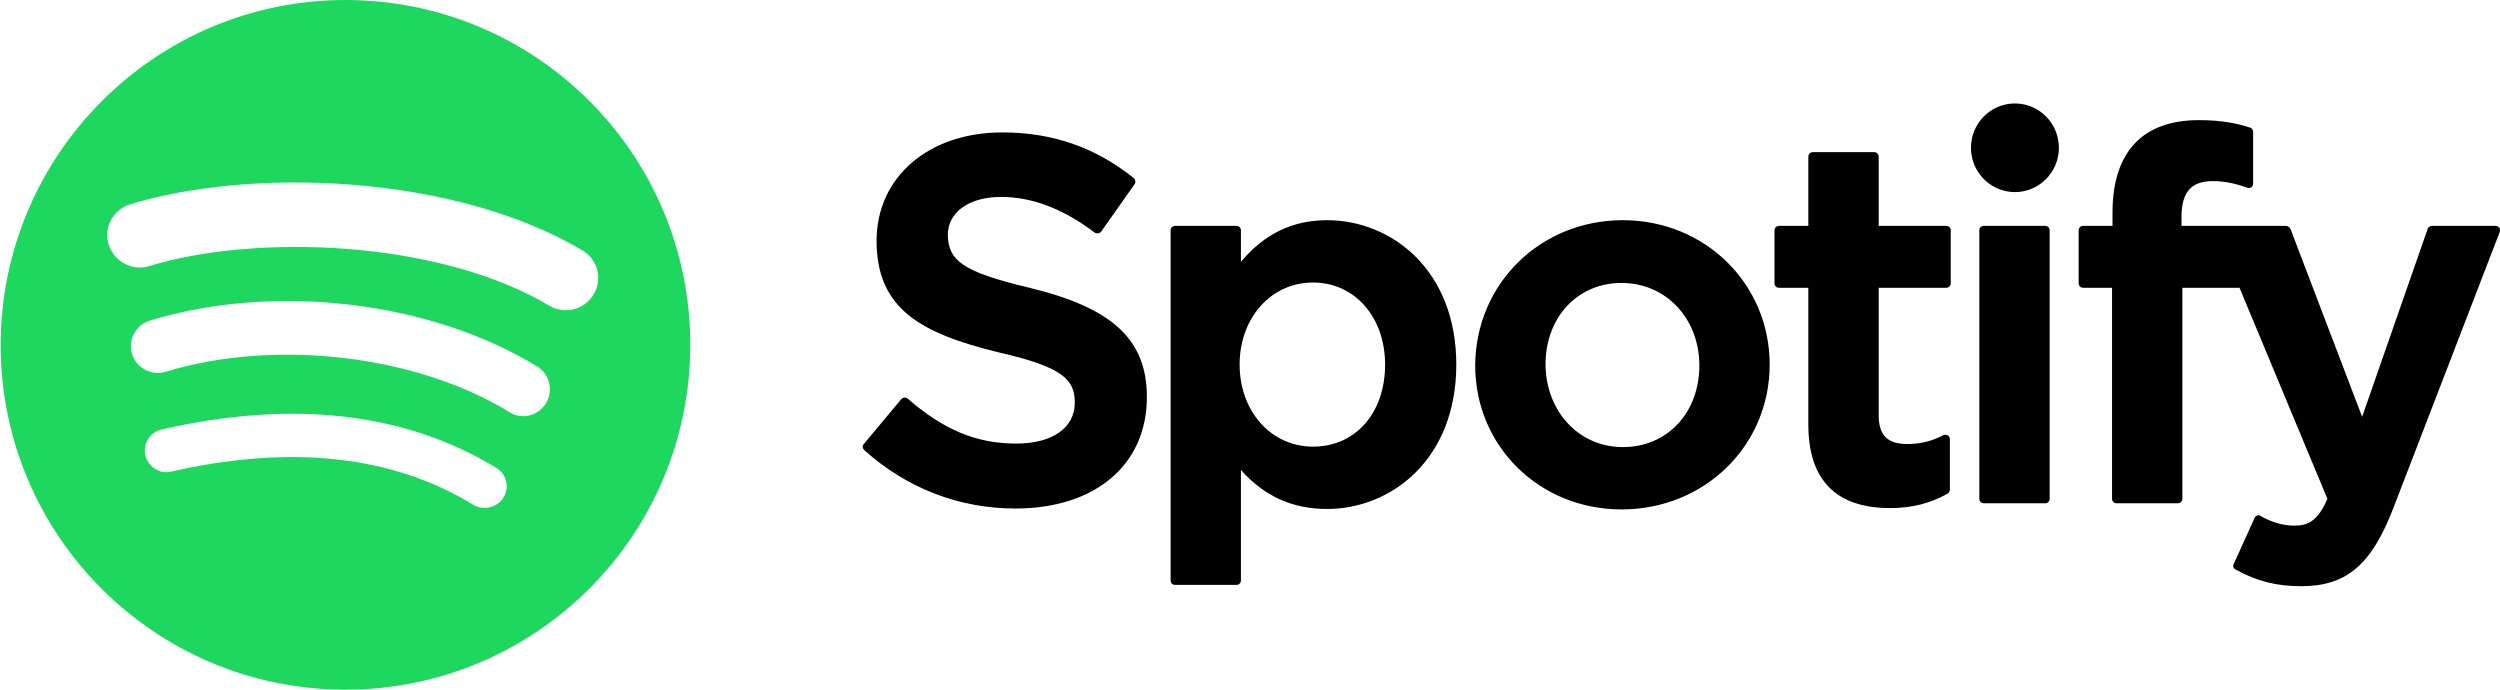
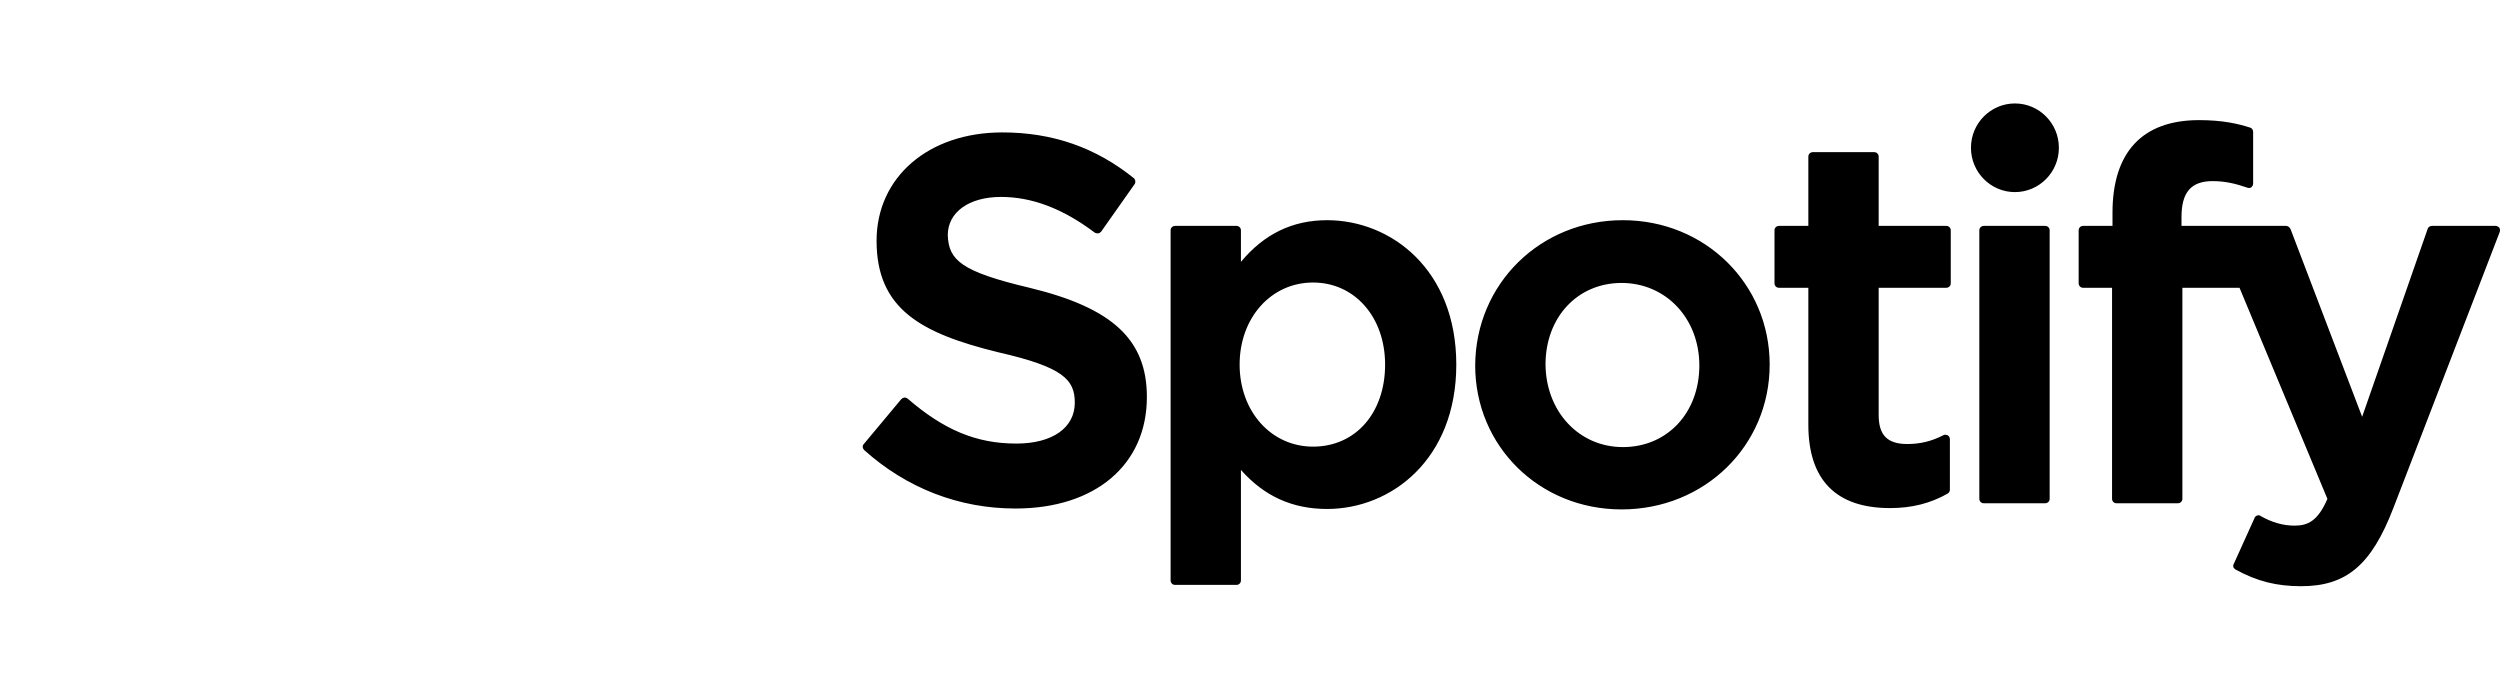
<svg xmlns="http://www.w3.org/2000/svg" width="145" height="40" viewBox="0 0 145 40" fill="none">
-   <path fill-rule="evenodd" clip-rule="evenodd" d="M31.864 17.731C32.75 18.26 33.902 17.974 34.434 17.07C34.965 16.189 34.677 15.044 33.769 14.515C26.349 10.11 14.611 9.692 7.545 11.85C6.549 12.159 5.995 13.194 6.305 14.185C6.615 15.176 7.656 15.727 8.631 15.441C14.788 13.546 25.419 13.899 31.864 17.731ZM31.665 23.392C32.108 22.665 31.887 21.696 31.156 21.256C24.976 17.467 15.962 16.388 8.697 18.59C7.878 18.833 7.413 19.714 7.656 20.529C7.9 21.344 8.786 21.806 9.605 21.564C15.962 19.626 24.157 20.595 29.539 23.899C30.247 24.361 31.2 24.141 31.665 23.392ZM29.206 28.855C29.561 28.26 29.384 27.489 28.786 27.137C23.514 23.921 16.981 23.172 9.362 24.912C8.697 25.066 8.276 25.727 8.431 26.41C8.586 27.07 9.251 27.511 9.915 27.357C16.87 25.771 22.784 26.41 27.479 29.295C28.077 29.626 28.852 29.427 29.206 28.855ZM20.037 0C31.089 0 40.037 8.943 40.037 20C40.037 31.035 31.089 40 20.037 40C8.985 40 0.037 31.057 0.037 20C0.059 8.965 9.007 0 20.037 0Z" fill="#1ED75F" />
  <path fill-rule="evenodd" clip-rule="evenodd" d="M59.712 16.691C64.556 17.862 66.519 19.72 66.519 23.029C66.519 26.949 63.536 29.494 58.897 29.494C55.634 29.494 52.6 28.324 50.127 26.109C50.026 26.007 50 25.855 50.102 25.753L52.269 23.156C52.32 23.105 52.371 23.08 52.447 23.055C52.524 23.055 52.575 23.08 52.626 23.105C54.742 24.938 56.628 25.727 58.948 25.727C61.038 25.727 62.338 24.811 62.338 23.36C62.338 22.036 61.701 21.298 57.903 20.433C53.441 19.338 50.841 17.938 50.841 13.967C50.841 10.276 53.849 7.68 58.132 7.68C61.038 7.68 63.536 8.545 65.754 10.327C65.856 10.404 65.882 10.582 65.805 10.684L63.868 13.433C63.817 13.484 63.766 13.534 63.689 13.534C63.613 13.534 63.562 13.534 63.485 13.484C61.624 12.084 59.84 11.422 58.056 11.422C56.195 11.422 54.971 12.313 54.971 13.636C55.022 15.087 55.736 15.749 59.712 16.691ZM80.336 21.145C80.336 18.396 78.577 16.386 76.155 16.386C73.733 16.386 71.898 18.422 71.898 21.145C71.898 23.869 73.733 25.905 76.155 25.905C78.628 25.905 80.336 23.945 80.336 21.145ZM76.971 12.771C80.692 12.771 84.465 15.647 84.465 21.145C84.465 26.644 80.692 29.52 76.971 29.52C74.957 29.52 73.325 28.782 71.974 27.255V33.669C71.974 33.822 71.847 33.924 71.719 33.924H68.15C67.997 33.924 67.895 33.796 67.895 33.669V13.356C67.895 13.204 68.023 13.102 68.15 13.102H71.719C71.872 13.102 71.974 13.229 71.974 13.356V15.189C73.325 13.56 74.982 12.771 76.971 12.771ZM94.127 25.931C96.701 25.931 98.562 23.945 98.562 21.196C98.562 18.473 96.625 16.411 94.05 16.411C91.501 16.411 89.64 18.396 89.64 21.145C89.666 23.869 91.578 25.931 94.127 25.931ZM94.127 12.771C98.894 12.771 102.641 16.462 102.641 21.145C102.641 25.855 98.868 29.546 94.05 29.546C89.283 29.546 85.561 25.88 85.561 21.196C85.587 16.462 89.334 12.771 94.127 12.771ZM112.889 13.102C113.042 13.102 113.144 13.229 113.144 13.356V16.436C113.144 16.589 113.016 16.691 112.889 16.691H108.963V24.073C108.963 25.244 109.473 25.753 110.62 25.753C111.359 25.753 112.022 25.6 112.71 25.244C112.787 25.193 112.889 25.218 112.965 25.244C113.042 25.294 113.093 25.371 113.093 25.473V28.4C113.093 28.502 113.042 28.578 112.965 28.629C111.971 29.189 110.9 29.469 109.626 29.469C106.49 29.469 104.884 27.84 104.884 24.633V16.691H103.176C103.023 16.691 102.921 16.564 102.921 16.436V13.356C102.921 13.204 103.049 13.102 103.176 13.102H104.884V9.08C104.884 8.927 105.012 8.825 105.139 8.825H108.708C108.861 8.825 108.963 8.953 108.963 9.08V13.102H112.889ZM126.527 13.102H132.594C132.696 13.102 132.798 13.178 132.849 13.28L137.004 24.174L140.803 13.28C140.828 13.178 140.93 13.102 141.058 13.102H144.754C144.83 13.102 144.907 13.153 144.958 13.204C145.009 13.28 145.009 13.356 144.983 13.458L138.814 29.469C137.54 32.778 136.087 34 133.461 34C132.059 34 130.912 33.72 129.663 33.033C129.535 32.956 129.484 32.829 129.561 32.702L130.759 30.055C130.784 29.978 130.835 29.927 130.912 29.902C130.988 29.876 131.065 29.876 131.116 29.927C131.778 30.309 132.441 30.487 133.079 30.487C133.843 30.487 134.43 30.233 134.99 28.934L129.892 16.691H126.578V28.934C126.578 29.087 126.451 29.189 126.323 29.189H122.754C122.601 29.189 122.499 29.062 122.499 28.934V16.691H120.817C120.664 16.691 120.562 16.564 120.562 16.436V13.356C120.562 13.204 120.689 13.102 120.817 13.102H122.525V12.338C122.525 8.825 124.258 6.967 127.547 6.967C128.898 6.967 129.79 7.171 130.504 7.4C130.606 7.425 130.682 7.527 130.682 7.655V10.658C130.682 10.735 130.631 10.811 130.58 10.862C130.504 10.913 130.427 10.913 130.351 10.887C129.688 10.658 129.076 10.505 128.337 10.505C127.088 10.505 126.527 11.142 126.527 12.593V13.102ZM118.625 13.102C118.778 13.102 118.88 13.229 118.88 13.356V28.934C118.88 29.087 118.752 29.189 118.625 29.189H115.056C114.903 29.189 114.801 29.062 114.801 28.934V13.356C114.801 13.204 114.928 13.102 115.056 13.102H118.625ZM116.866 6C118.268 6 119.415 7.145 119.415 8.571C119.415 9.996 118.268 11.142 116.866 11.142C115.464 11.142 114.316 9.996 114.316 8.571C114.316 7.145 115.464 6 116.866 6Z" fill="black" />
</svg>